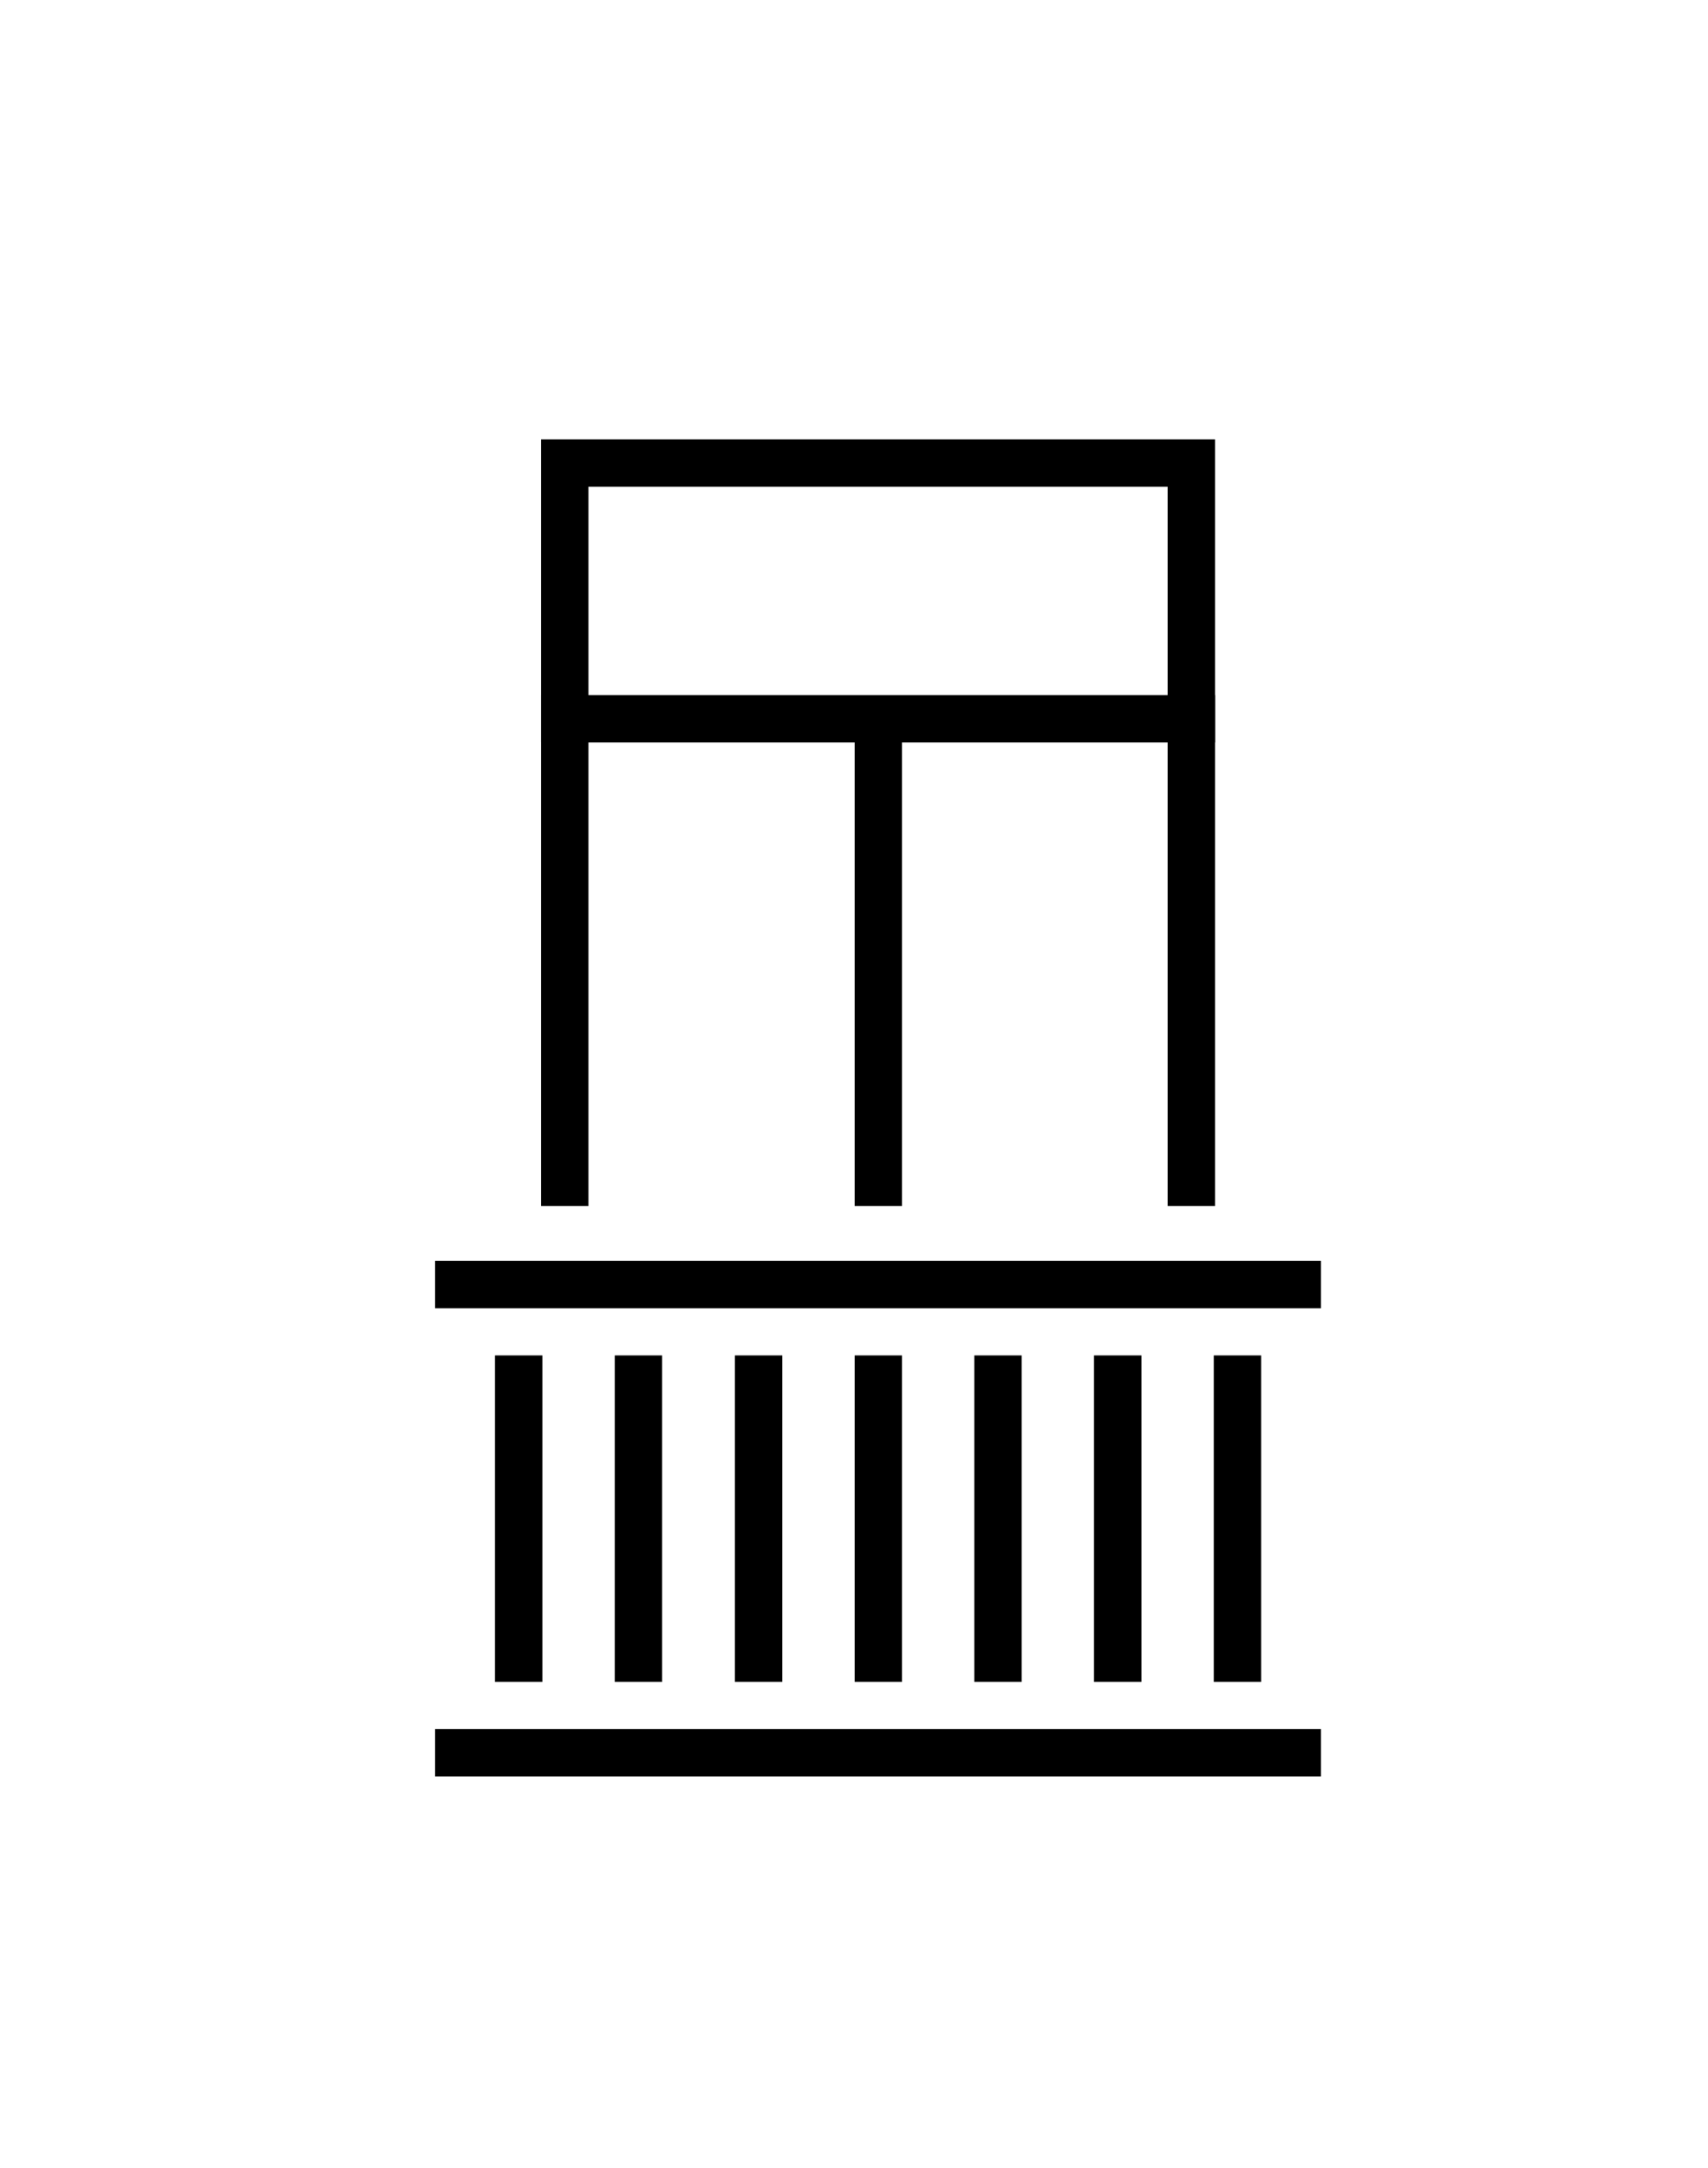
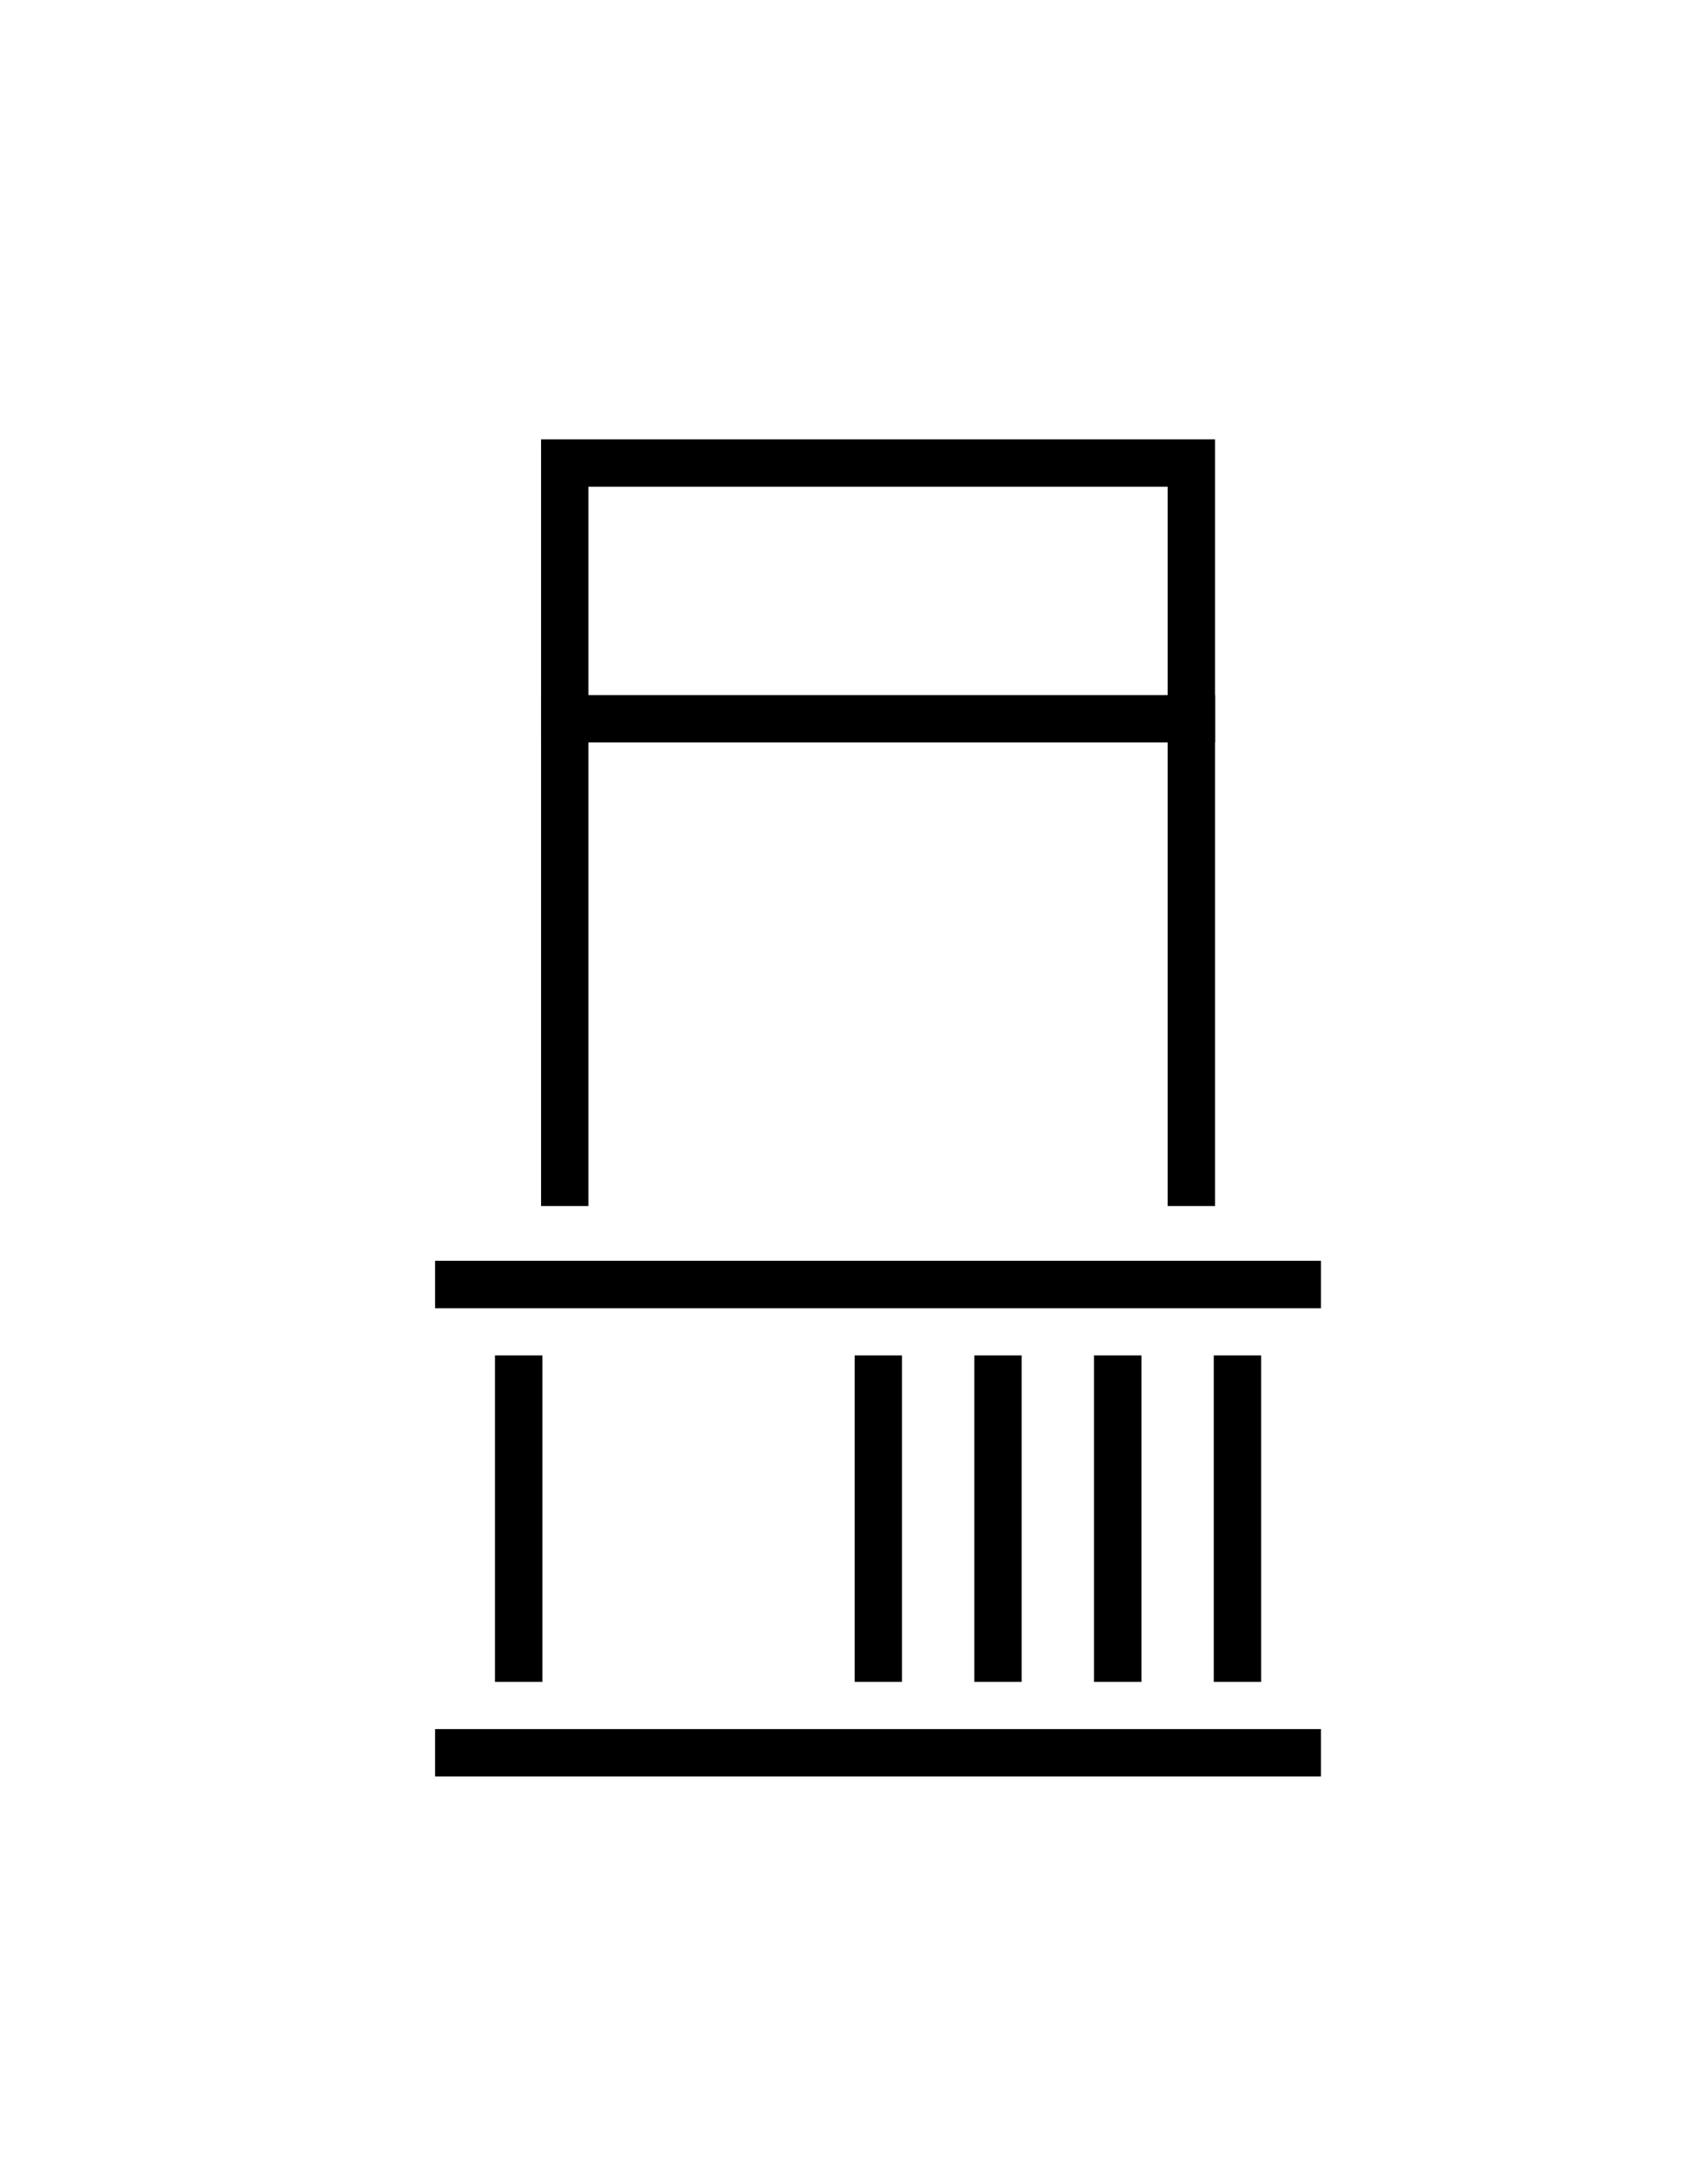
<svg xmlns="http://www.w3.org/2000/svg" version="1.1" id="Capa_1" x="0px" y="0px" width="44.74px" height="56.75px" viewBox="0 0 44.74 56.75" enable-background="new 0 0 44.74 56.75" xml:space="preserve">
  <g id="Capa_2">
</g>
  <g>
    <g id="Capa_1_2_">
      <g>
        <rect x="11.397" y="33.002" width="23.205" height="1.242" />
      </g>
      <g>
        <rect x="11.397" y="45.26" width="23.205" height="1.24" />
      </g>
      <g>
        <g>
          <rect x="12.966" y="35.479" width="1.241" height="8.545" />
        </g>
        <g>
-           <rect x="16.103" y="35.479" width="1.241" height="8.545" />
-         </g>
+           </g>
        <g>
-           <rect x="19.25" y="35.479" width="1.242" height="8.545" />
-         </g>
+           </g>
        <g>
          <rect x="22.387" y="35.479" width="1.24" height="8.545" />
        </g>
        <g>
          <rect x="25.522" y="35.479" width="1.24" height="8.545" />
        </g>
        <g>
          <rect x="28.657" y="35.479" width="1.242" height="8.545" />
        </g>
        <g>
          <rect x="31.794" y="35.479" width="1.24" height="8.545" />
        </g>
      </g>
      <g>
        <polygon points="31.827,31.568 30.586,31.568 30.586,12.74 15.414,12.74 15.414,31.568 14.173,31.568 14.173,11.5 31.827,11.5         " />
      </g>
      <g>
-         <rect x="22.387" y="19.339" width="1.24" height="12.229" />
-       </g>
+         </g>
      <g>
        <rect x="14.173" y="18.194" width="17.654" height="1.241" />
      </g>
    </g>
    <g id="Capa_2_1_">
	</g>
  </g>
</svg>